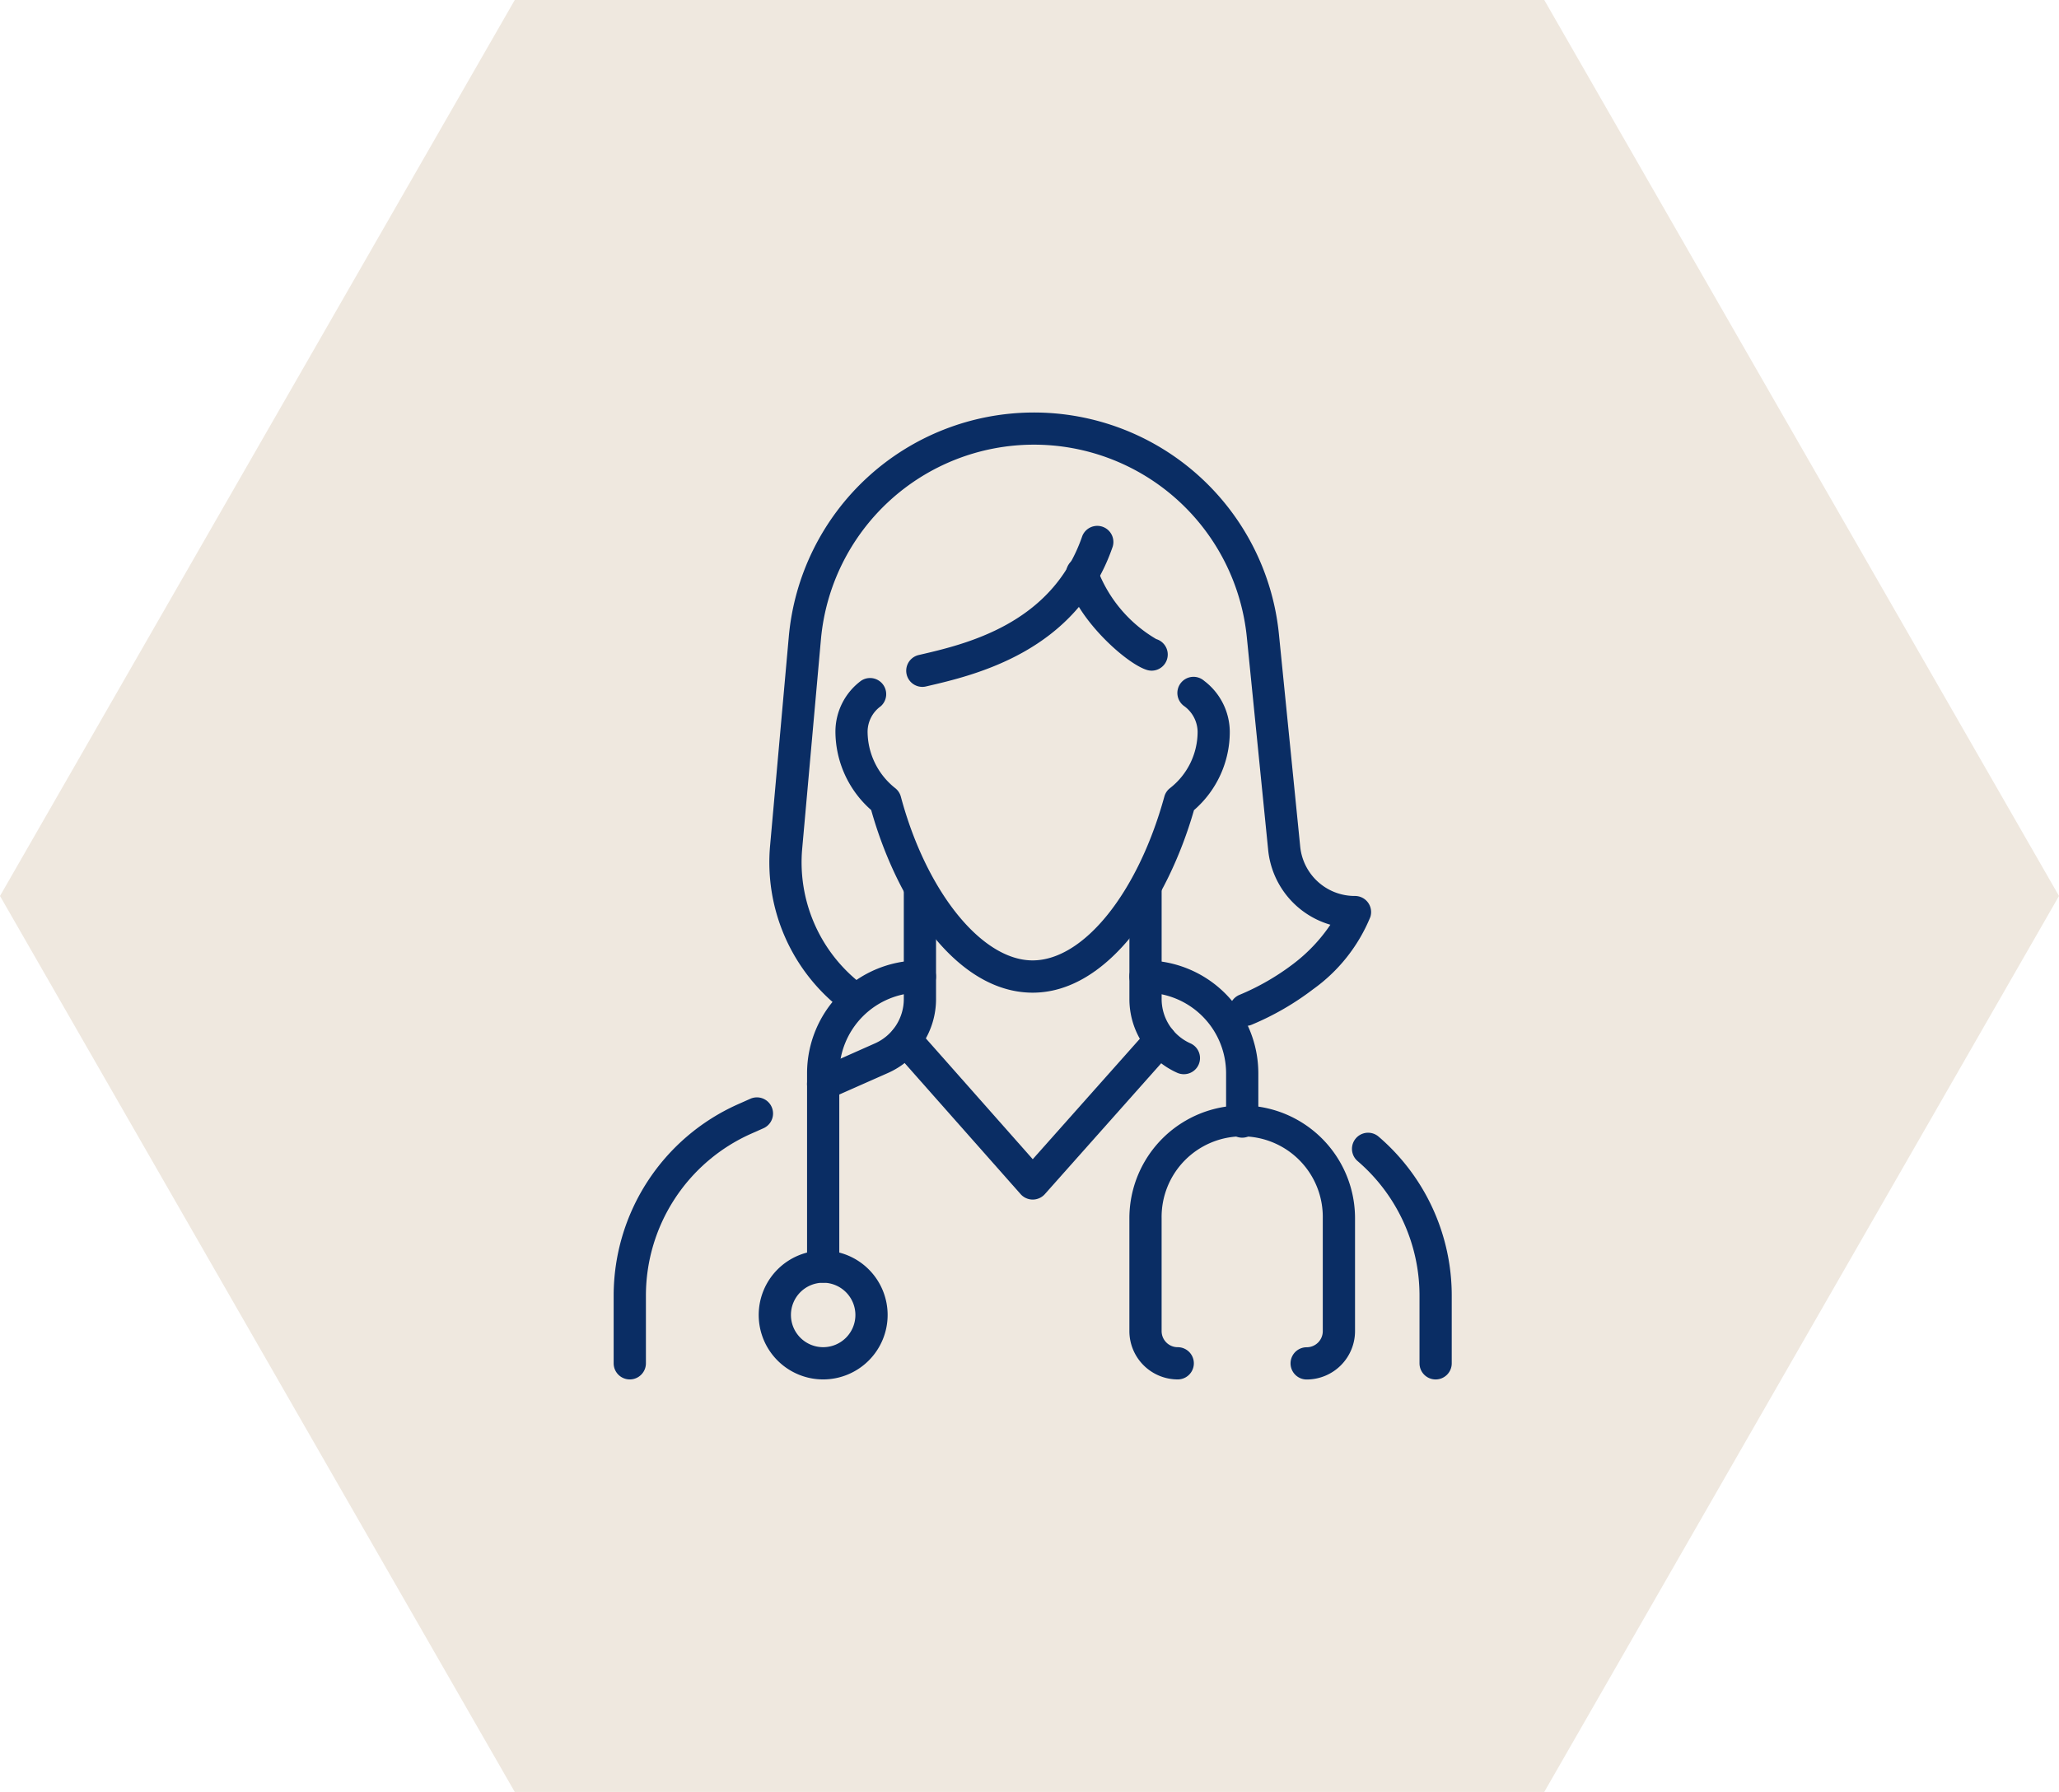
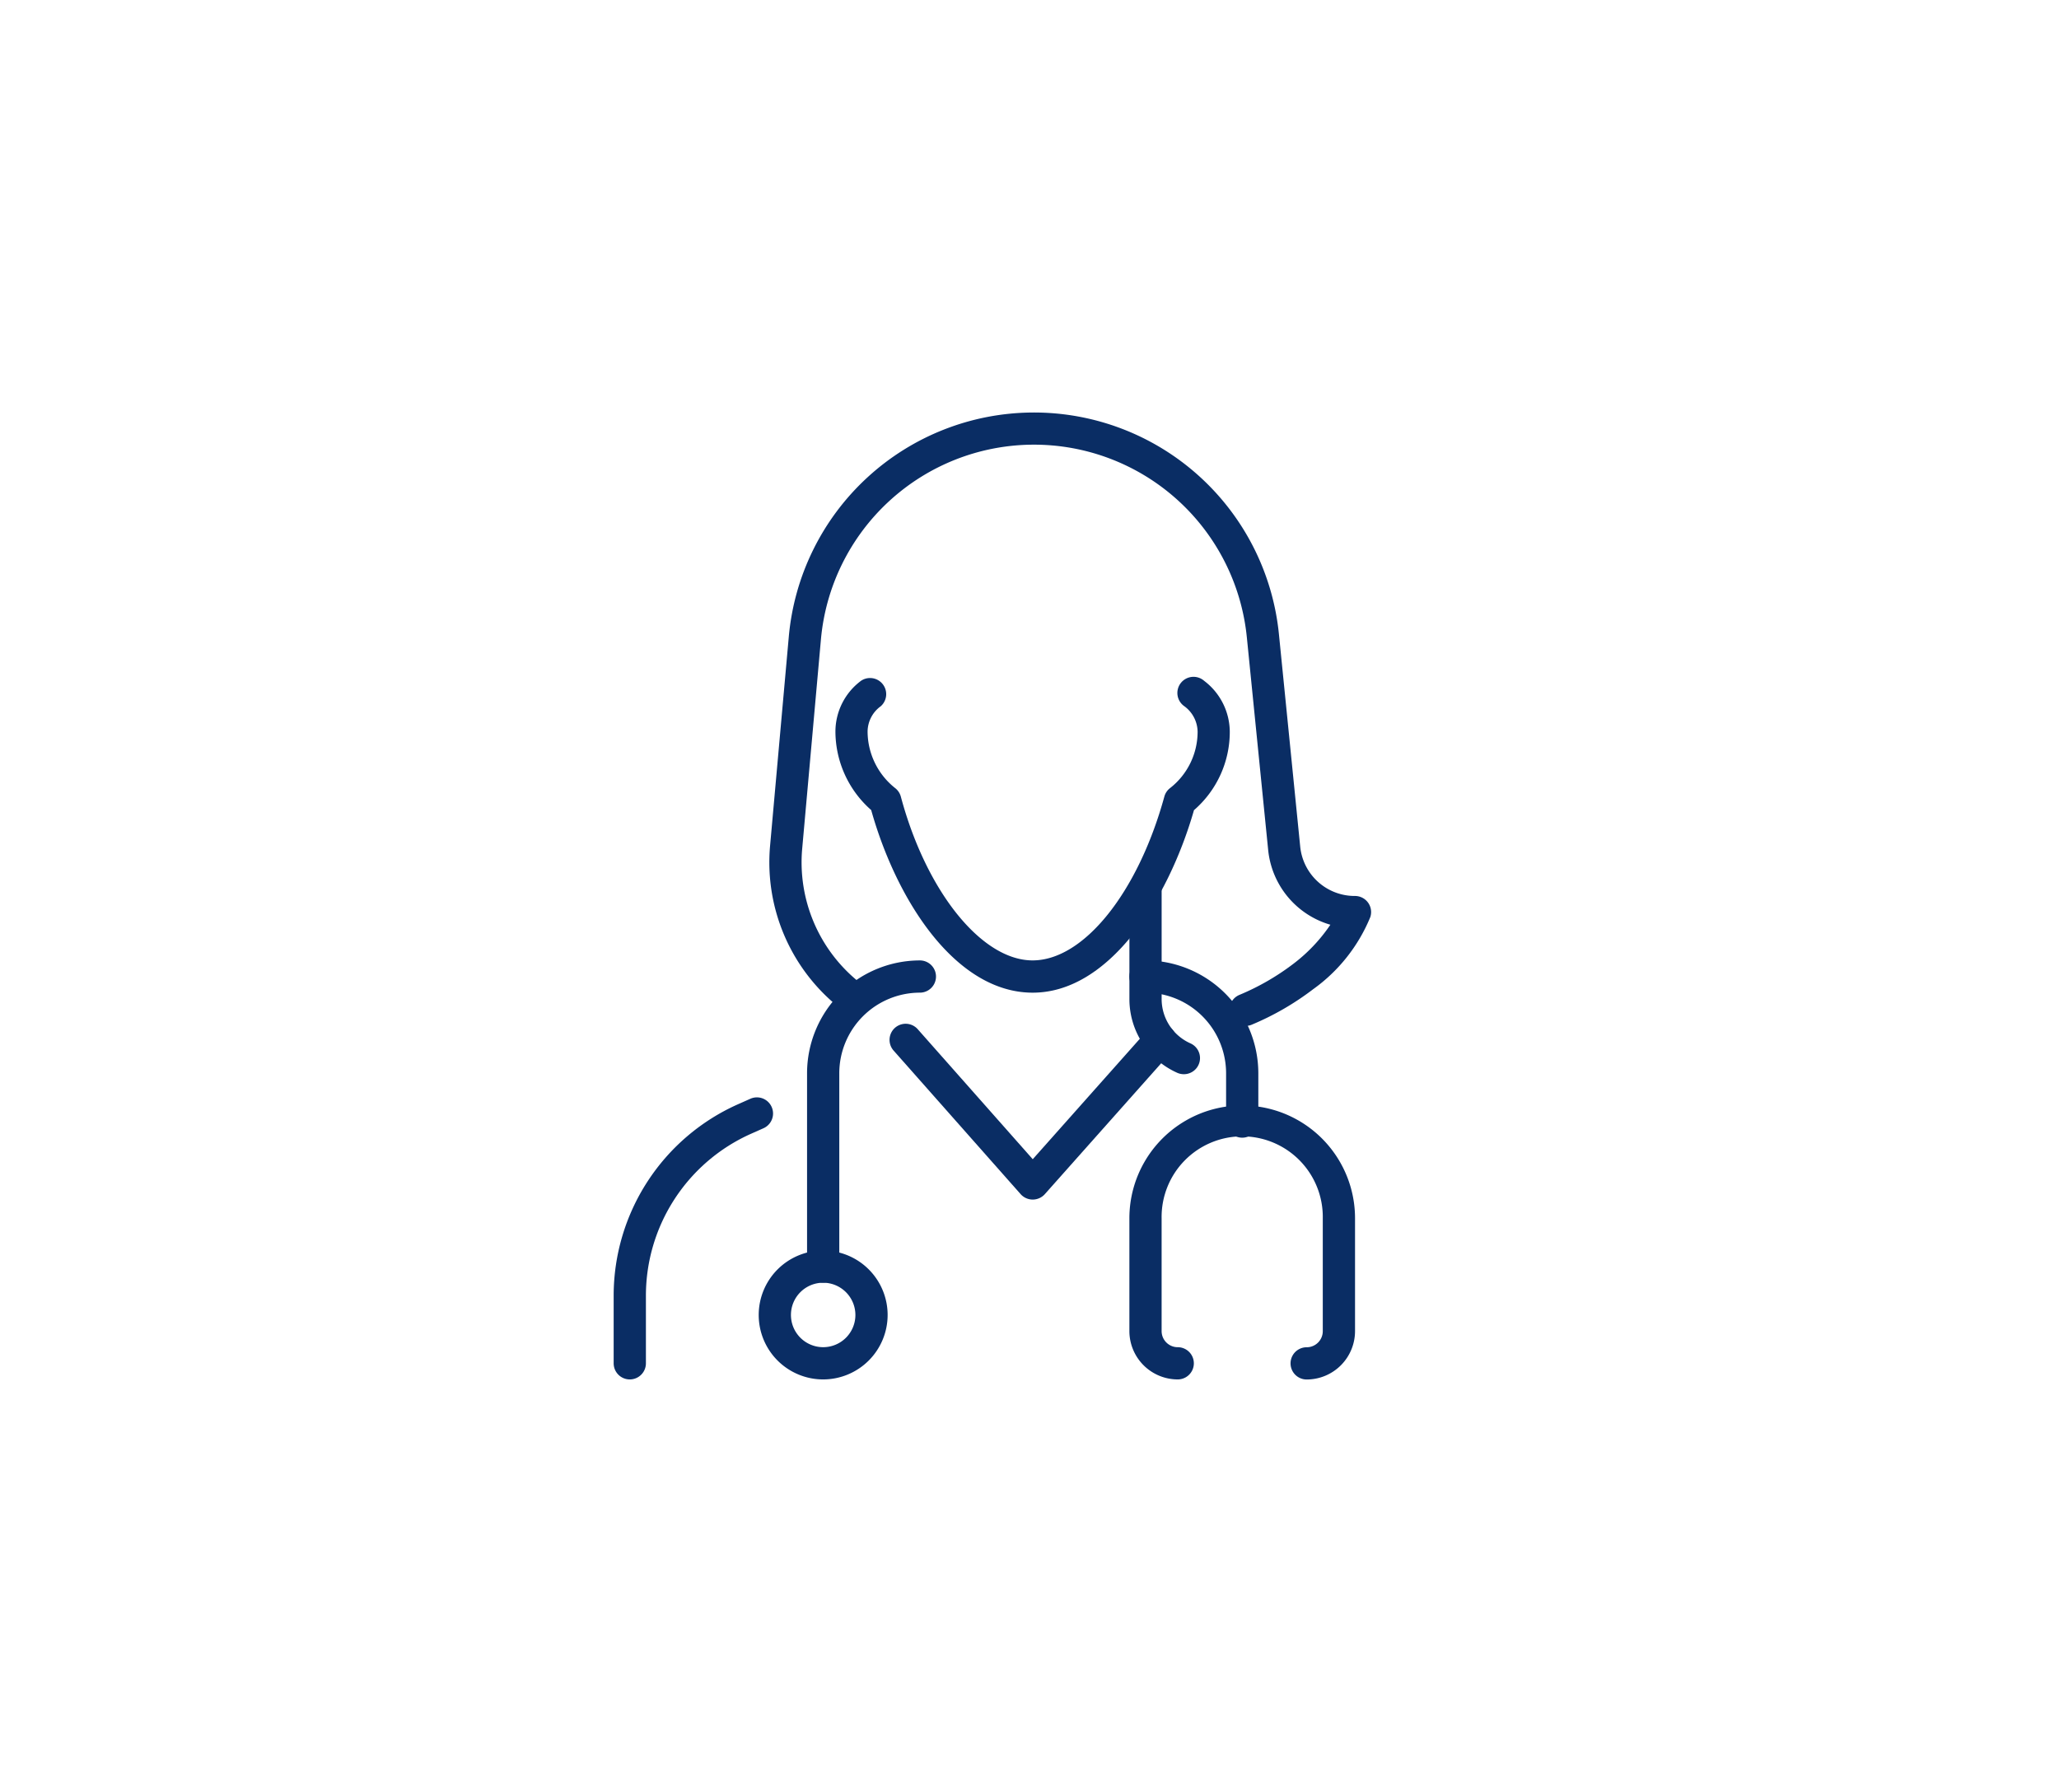
<svg xmlns="http://www.w3.org/2000/svg" width="93.914" height="81.74" viewBox="0 0 93.914 81.74">
  <g transform="translate(-101.003)">
-     <path d="M70.436,0,93.914,40.87,70.436,81.74H23.479L0,40.87,23.479,0Z" transform="translate(101.003)" fill="#efe8df" />
    <g transform="translate(128.993 18.816)">
      <g transform="translate(33.676 32.854)">
-         <path d="M29.72,34.6a.735.735,0,0,1-.735-.735V30.777a8.083,8.083,0,0,0-2.824-6.138.735.735,0,1,1,.957-1.116,9.553,9.553,0,0,1,3.337,7.254v3.088a.735.735,0,0,1-.735.735Z" transform="translate(-25.905 -23.346)" fill="#0a2d64" />
-       </g>
+         </g>
      <g transform="translate(23.524 21.024)">
        <path d="M21.483,24.46a.741.741,0,0,1-.3-.063A3.683,3.683,0,0,1,19,21.034v-5a.735.735,0,1,1,1.47,0v5a2.214,2.214,0,0,0,1.313,2.019.735.735,0,0,1-.3,1.407Z" transform="translate(-19 -15.3)" fill="#0a2d64" />
      </g>
      <g transform="translate(8.82 21.024)">
-         <path d="M9.736,25.643a.735.735,0,0,1-.3-1.407L12.1,23.053a2.212,2.212,0,0,0,1.313-2.019v-5a.735.735,0,1,1,1.47,0v5A3.685,3.685,0,0,1,12.7,24.4L10.034,25.58a.741.741,0,0,1-.3.063Z" transform="translate(-8.999 -15.3)" fill="#0a2d64" />
-       </g>
+         </g>
      <g transform="translate(0 31.241)">
        <path d="M3.735,35.115A.735.735,0,0,1,3,34.38V31.292a9.559,9.559,0,0,1,5.671-8.729l.563-.25a.735.735,0,0,1,.6,1.344l-.563.25a8.087,8.087,0,0,0-4.8,7.385V34.38a.735.735,0,0,1-.735.735Z" transform="translate(-3 -22.249)" fill="#0a2d64" />
      </g>
      <g transform="translate(12.577 27.878)">
        <path d="M18.091,27.987a.741.741,0,0,1-.551-.247l-5.8-6.556a.735.735,0,0,1,1.1-.975l5.252,5.937,5.265-5.922a.735.735,0,1,1,1.1.976l-5.815,6.541A.744.744,0,0,1,18.091,27.987Z" transform="translate(-11.554 -19.962)" fill="#0a2d64" />
      </g>
      <g transform="translate(7.102)">
        <path d="M29.548,28.98a.735.735,0,0,1-.285-1.411,11.085,11.085,0,0,0,2.467-1.42,7.51,7.51,0,0,0,1.688-1.783,3.96,3.96,0,0,1-2.839-3.43l-.97-9.673a9.757,9.757,0,0,0-19.429.107L9.327,20.9a7.006,7.006,0,0,0,2.544,6.043.736.736,0,1,1-.929,1.141A8.476,8.476,0,0,1,7.862,20.77l.853-9.53a11.228,11.228,0,0,1,22.357-.125l.969,9.673a2.5,2.5,0,0,0,2.5,2.266.734.734,0,0,1,.7.959,7.589,7.589,0,0,1-2.616,3.3,12.58,12.58,0,0,1-2.795,1.613.722.722,0,0,1-.285.057Z" transform="translate(-7.83 -1)" fill="#0a2d64" />
      </g>
      <g transform="translate(20.642 6.635)">
-         <path d="M20.938,10.655a.751.751,0,0,1-.21-.031c-1-.3-3.38-2.5-3.677-4.253A.736.736,0,1,1,18.5,6.125a6.231,6.231,0,0,0,2.646,3.089.736.736,0,0,1-.21,1.441Z" transform="translate(-17.04 -5.513)" fill="#0a2d64" />
-       </g>
+         </g>
      <g transform="translate(13.344 5.145)">
-         <path d="M12.811,11.871a.736.736,0,0,1-.165-1.453c2.123-.49,6.077-1.4,7.459-5.422a.735.735,0,0,1,1.389.478c-1.647,4.792-6.288,5.863-8.519,6.378a.7.7,0,0,1-.165.019Z" transform="translate(-12.076 -4.5)" fill="#0a2d64" />
-       </g>
+         </g>
      <g transform="translate(10.115 12.085)">
        <path d="M18.878,23.6c-3.486,0-6.191-4.146-7.367-8.33A4.787,4.787,0,0,1,9.88,11.69a2.894,2.894,0,0,1,1.167-2.316.736.736,0,0,1,.9,1.161,1.442,1.442,0,0,0-.6,1.154,3.306,3.306,0,0,0,1.261,2.582.74.74,0,0,1,.256.388c1.159,4.328,3.686,7.469,6.009,7.469s4.8-3.073,6.01-7.473a.731.731,0,0,1,.254-.382A3.265,3.265,0,0,0,26.4,11.692a1.47,1.47,0,0,0-.6-1.154.736.736,0,1,1,.9-1.161,2.934,2.934,0,0,1,1.167,2.316,4.722,4.722,0,0,1-1.633,3.582C25.034,19.453,22.315,23.6,18.878,23.6Z" transform="translate(-9.88 -9.22)" fill="#0a2d64" />
      </g>
      <g transform="translate(8.821 24.994)">
        <g transform="translate(14.702 6.616)">
          <path d="M27.086,35a.735.735,0,1,1,0-1.47.735.735,0,0,0,.735-.735V27.646a3.676,3.676,0,1,0-7.351,0v5.146a.735.735,0,0,0,.735.735.735.735,0,1,1,0,1.47A2.208,2.208,0,0,1,19,32.792V27.646a5.146,5.146,0,1,1,10.292,0v5.146A2.208,2.208,0,0,1,27.086,35Z" transform="translate(-19 -22.5)" fill="#0a2d64" />
        </g>
        <path d="M9.735,32.7A.735.735,0,0,1,9,31.967V23.146A5.151,5.151,0,0,1,14.146,18a.735.735,0,1,1,0,1.47,3.681,3.681,0,0,0-3.676,3.676v8.821A.735.735,0,0,1,9.735,32.7Z" transform="translate(-9 -18)" fill="#0a2d64" />
        <g transform="translate(14.702)">
          <path d="M24.146,26.086a.735.735,0,0,1-.735-.735V23.146a3.681,3.681,0,0,0-3.676-3.676.735.735,0,1,1,0-1.47,5.151,5.151,0,0,1,5.146,5.146v2.205A.735.735,0,0,1,24.146,26.086Z" transform="translate(-19 -18)" fill="#0a2d64" />
        </g>
      </g>
      <g transform="translate(6.616 38.226)">
        <path d="M10.44,32.881a2.94,2.94,0,1,1,2.94-2.94A2.943,2.943,0,0,1,10.44,32.881Zm0-4.411a1.47,1.47,0,1,0,1.47,1.47A1.473,1.473,0,0,0,10.44,28.47Z" transform="translate(-7.5 -27)" fill="#0a2d64" />
      </g>
    </g>
  </g>
</svg>